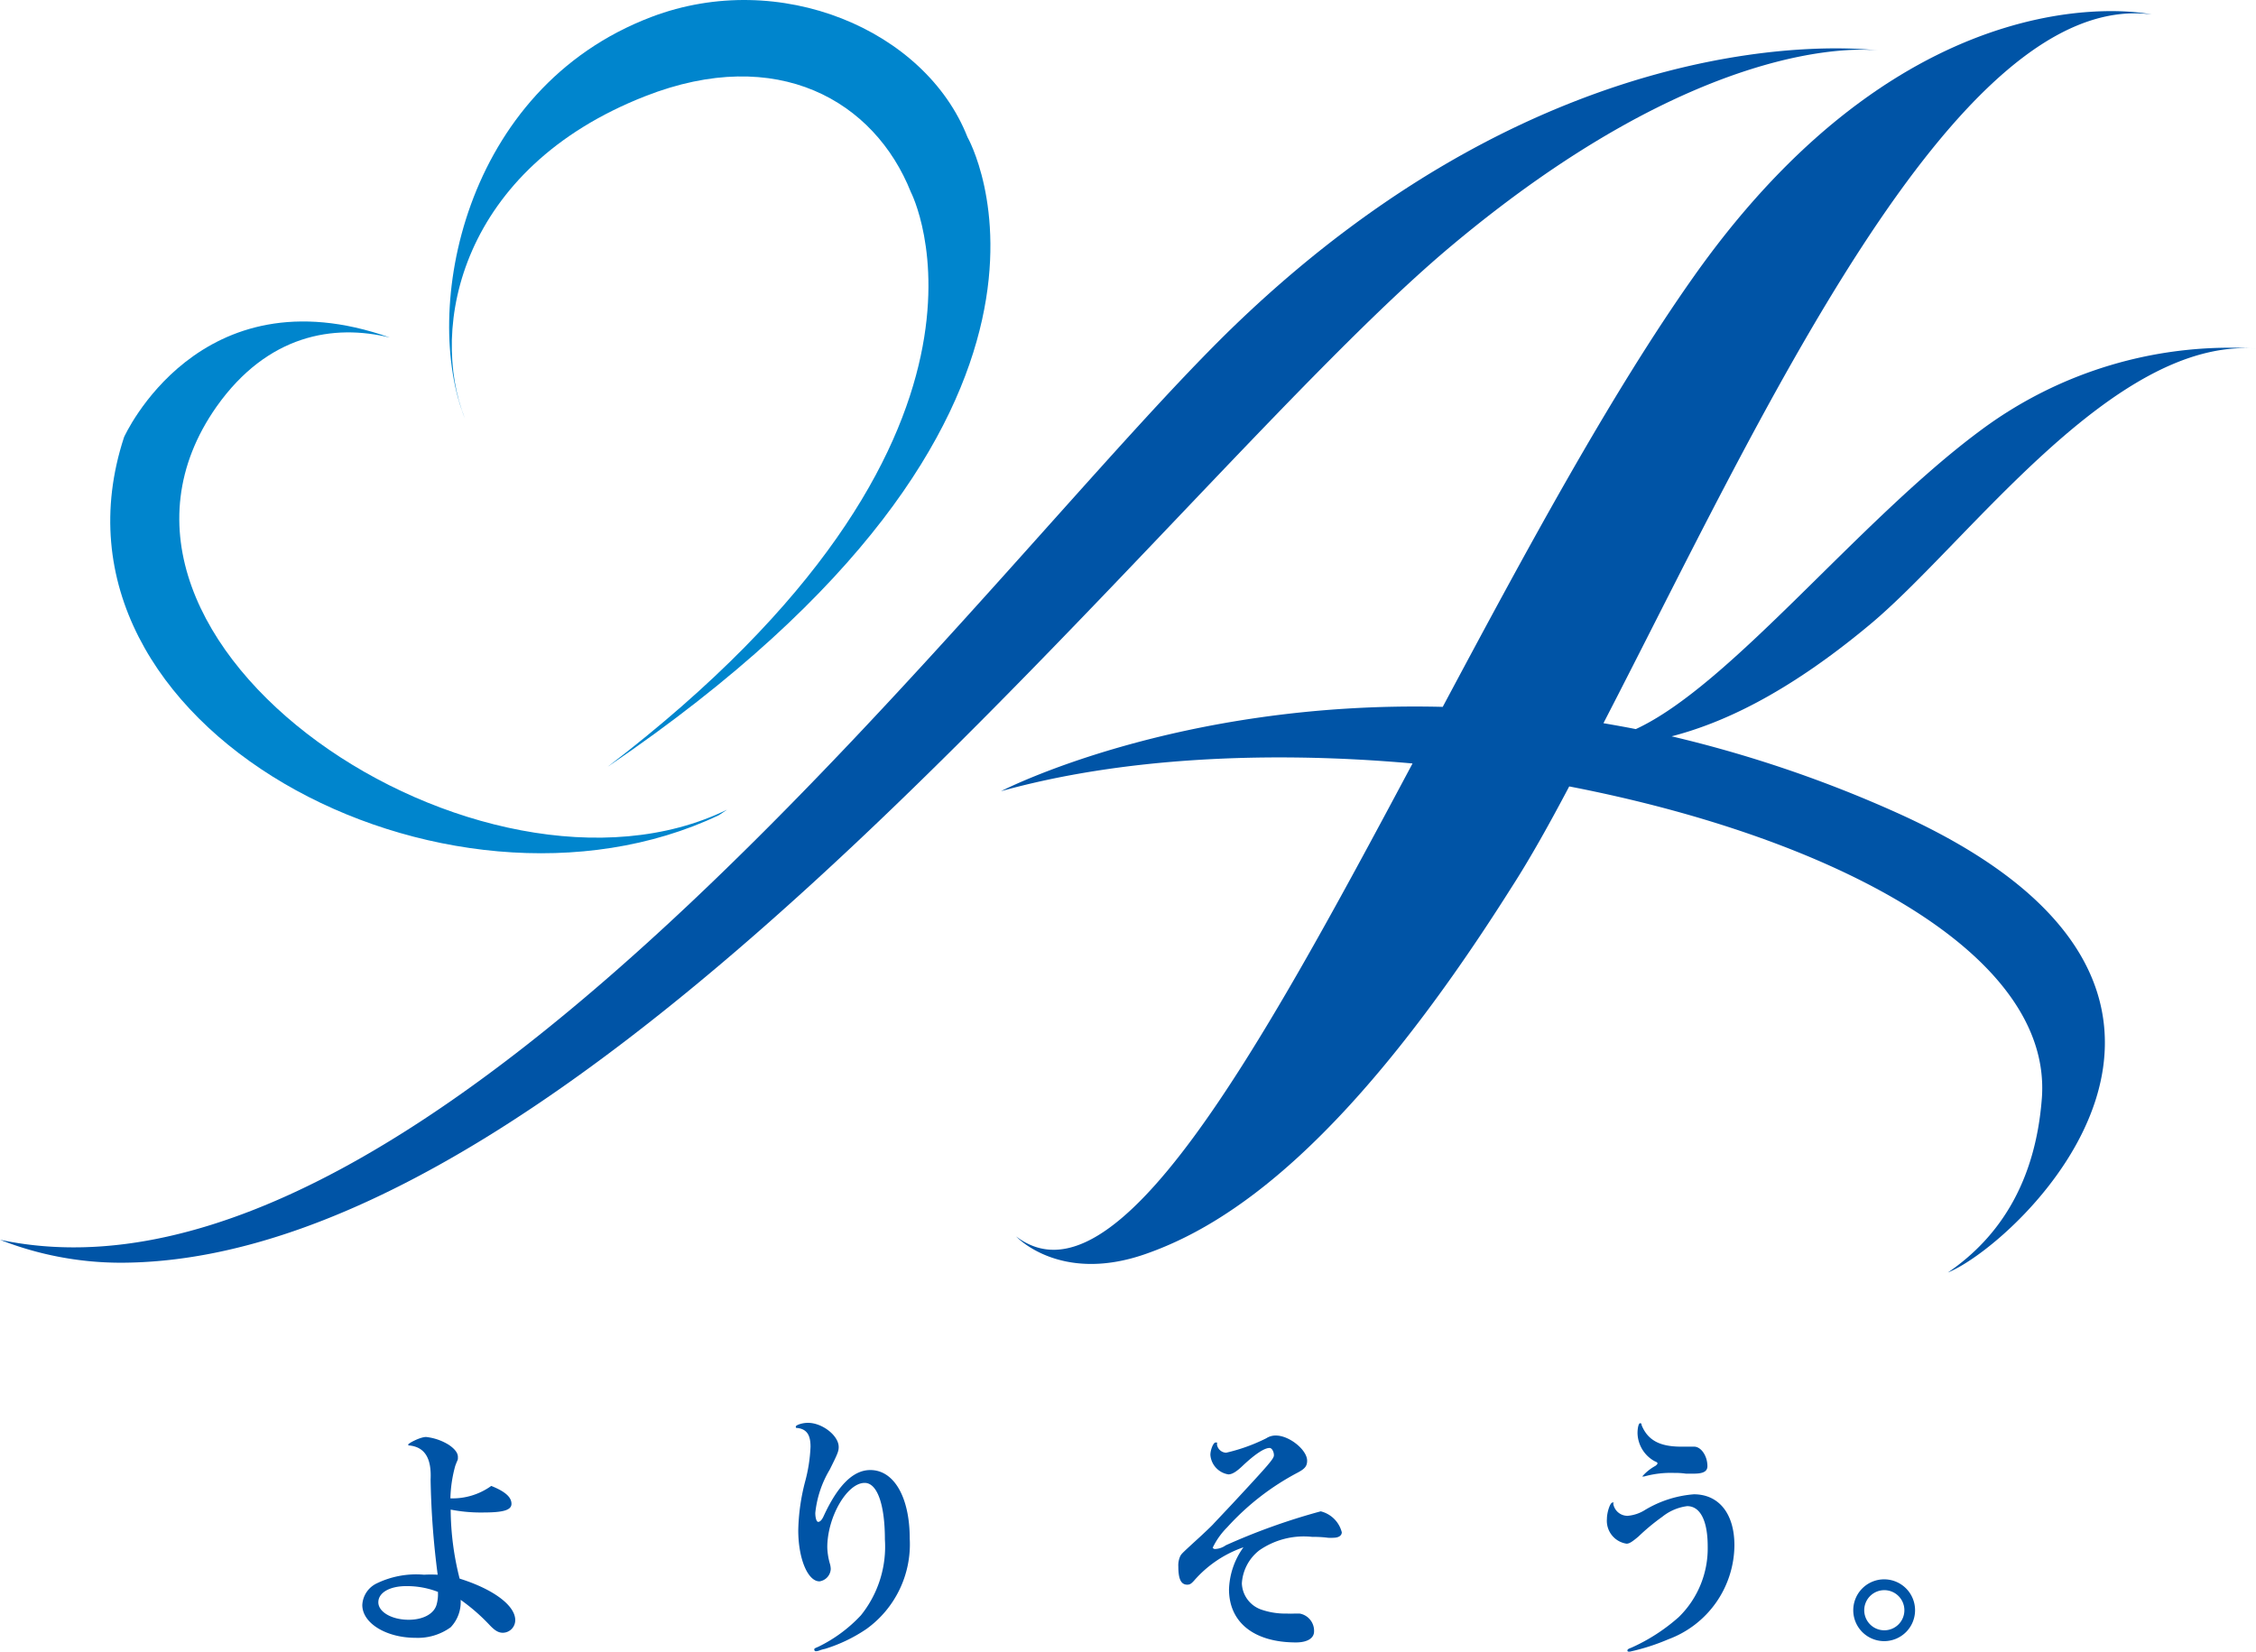
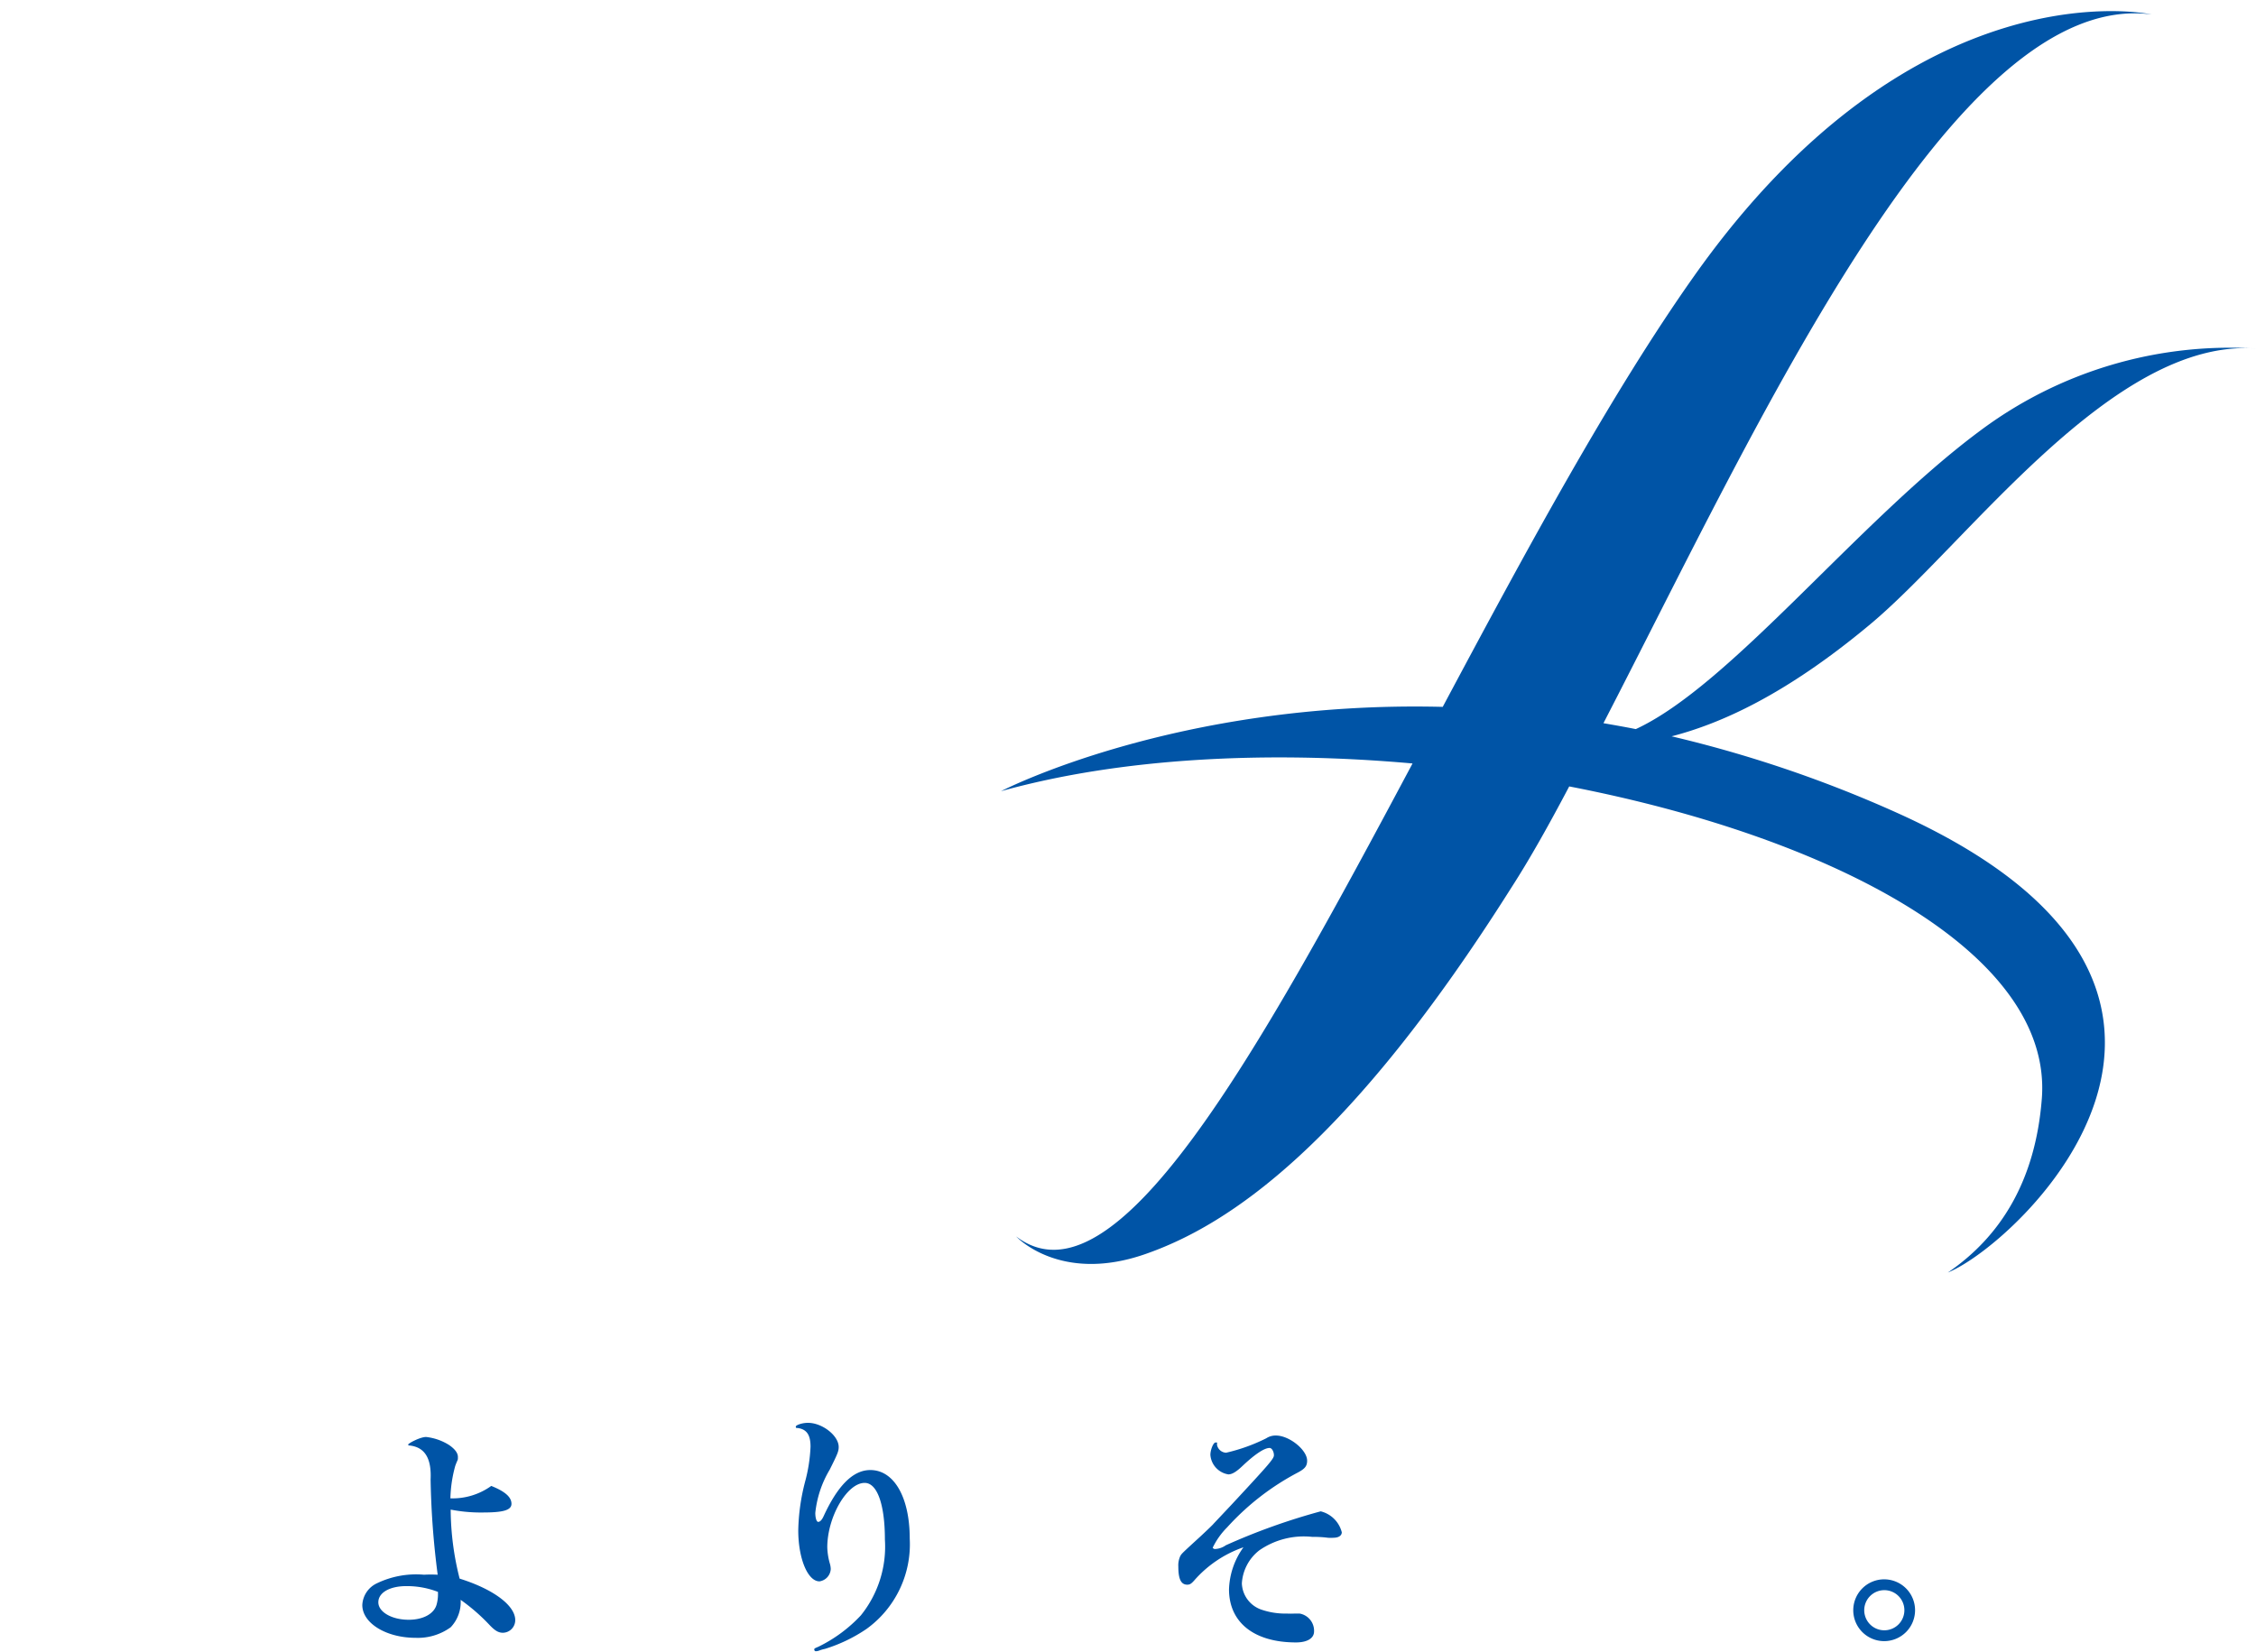
<svg xmlns="http://www.w3.org/2000/svg" viewBox="0 0 156.23 114.4">
  <defs>
    <style>.cls-1{fill:#0085cd;}.cls-2{fill:#0054a6;}</style>
  </defs>
  <g id="レイヤー_2" data-name="レイヤー 2">
    <g id="about">
-       <path class="cls-1" d="M32.2,29c-3-7.43-.21-22.85,12.92-27.83C54-2.2,64.08,2.06,67,9.5c0,0,11,19.18-24.92,43.61h0c29.81-22.8,21-39.8,21-39.8C60.57,7,53.85,3.07,44.69,6.66,31.89,11.67,29.69,22.68,32.2,29Z" />
-       <path class="cls-1" d="M15,28.16c3.54-5,8.12-5.73,12-4.78-13.23-4.68-18.41,6.9-18.41,6.9C2,50.41,31,65.39,49.79,56.46l.56-.38C33.49,64.33,3.43,44.61,15,28.16Z" />
-       <path class="cls-2" d="M85.62,22.43C68.49,38.87,30,92.25,0,85.87a22.9,22.9,0,0,0,8.31,1.59c32.52,0,72.53-53.94,92.16-70.4C117.71,2.6,128.74,3.34,130.09,3.5,128.2,3.27,107.65,1.29,85.62,22.43Z" />
      <path class="cls-2" d="M156.23,24.14a28.91,28.91,0,0,0-19.14,5.72c-8.45,6.28-17.25,17.61-23.81,20.64-.75-.15-1.5-.28-2.24-.41C121.71,29.46,135.37-.8,149,1c0,0-16.3-3.65-31.71,18.16-5.8,8.21-11.69,19.14-17.38,29.8-18.45-.46-30.59,5.84-30.59,5.84,8.28-2.31,18.44-2.82,28.5-1.92-10.73,20.13-20.58,38-27.45,32.76,0,0,3,3.27,8.89,1.24s14.19-7.64,25.41-25.41c1.29-2,2.64-4.42,4-7C126.91,58,142.15,66,141.4,76.07c-.44,5.76-2.9,9.61-6.51,12.07,4.91-2,23.67-19.62-3.54-31.85A86,86,0,0,0,115.76,51c3.4-.88,7.88-2.87,13.67-7.69C136.22,37.69,146.27,23.39,156.23,24.14Z" />
      <path class="cls-2" d="M29.82,102.48c.07-1.46-.39-2.24-1.45-2.36-.07,0-.1,0-.1-.07s.81-.52,1.24-.52a3.75,3.75,0,0,1,1.58.55c.41.28.62.56.62.83s0,.12-.18.61a9.18,9.18,0,0,0-.34,2.26,4.58,4.58,0,0,0,2.83-.86c.95.38,1.4.77,1.4,1.24s-.67.6-2,.6a10.82,10.82,0,0,1-2.21-.2,19.66,19.66,0,0,0,.62,4.78c2.36.74,3.85,1.87,3.85,2.87a.87.87,0,0,1-.85.88c-.31,0-.55-.14-.93-.54a13.14,13.14,0,0,0-2-1.74,2.53,2.53,0,0,1-.69,1.9,3.87,3.87,0,0,1-2.44.73c-2,0-3.68-1-3.68-2.27a1.75,1.75,0,0,1,1-1.5,6.26,6.26,0,0,1,3.27-.6,8.84,8.84,0,0,1,.95,0A57.74,57.74,0,0,1,29.82,102.48Zm.51,7.78a5.91,5.91,0,0,0-2.2-.4c-1.14,0-1.93.45-1.93,1.12s.93,1.21,2.1,1.21c1,0,1.77-.41,1.94-1.07a2.65,2.65,0,0,0,.09-.78v-.08Z" />
      <path class="cls-2" d="M57.29,107.17a4.54,4.54,0,0,0,.17,1.1,1.52,1.52,0,0,1,.07.4.91.91,0,0,1-.78.86c-.81,0-1.47-1.57-1.47-3.54a14.38,14.38,0,0,1,.47-3.35,11,11,0,0,0,.38-2.44c0-.81-.26-1.2-.88-1.29-.11,0-.14,0-.14-.1s.43-.26.84-.26c1,0,2.13.89,2.13,1.67,0,.3-.07.47-.62,1.57a7.3,7.3,0,0,0-1,3c0,.33.08.62.2.62s.25-.12.37-.38c1-2.18,2.07-3.21,3.24-3.21,1.65,0,2.73,1.9,2.73,4.75A7.23,7.23,0,0,1,60,112.83a10.73,10.73,0,0,1-2.88,1.38,2.17,2.17,0,0,0-.38.11.8.8,0,0,1-.23.05.11.11,0,0,1-.12-.11c0-.08,0-.08.28-.2a10,10,0,0,0,2.95-2.18,7.59,7.59,0,0,0,1.66-5.25c0-2.42-.53-3.92-1.4-3.92C58.65,102.71,57.29,105.09,57.29,107.17Z" />
      <path class="cls-2" d="M82.69,109.48c-.19.21-.29.28-.47.28-.43,0-.62-.38-.62-1.26a1.52,1.52,0,0,1,.14-.73c.1-.17.1-.17,1.4-1.36.43-.4.88-.83.9-.87l1.28-1.36c2.62-2.82,2.9-3.15,2.9-3.39s-.14-.5-.3-.5c-.36,0-1,.42-1.86,1.23-.45.43-.74.6-1,.6a1.48,1.48,0,0,1-1.24-1.35c0-.34.2-.86.36-.86s.09,0,.1.17a.67.67,0,0,0,.63.54,12.3,12.3,0,0,0,2.78-1,1.17,1.17,0,0,1,.67-.19c.93,0,2.16,1,2.16,1.74,0,.37-.15.56-.64.82a17.73,17.73,0,0,0-4.9,3.8,5.16,5.16,0,0,0-1,1.41s.06.09.15.09a1.39,1.39,0,0,0,.76-.26,44.2,44.2,0,0,1,6.57-2.35,2,2,0,0,1,1.46,1.45c0,.23-.22.38-.58.38a2.55,2.55,0,0,1-.38,0,7.62,7.62,0,0,0-1.08-.06,5.41,5.41,0,0,0-3.67.93A3.13,3.13,0,0,0,86,109.67a2,2,0,0,0,1.33,1.81,5.07,5.07,0,0,0,1.78.28,5.24,5.24,0,0,0,.55,0H90A1.21,1.21,0,0,1,91,113c0,.47-.47.76-1.25.76-2.9,0-4.64-1.38-4.64-3.68a5.25,5.25,0,0,1,1-2.91A8,8,0,0,0,82.69,109.48Z" />
-       <path class="cls-2" d="M111.72,104.16a1,1,0,0,0,1,.83,2.66,2.66,0,0,0,1.19-.4,7.72,7.72,0,0,1,3.39-1.09c1.74,0,2.81,1.35,2.81,3.53a7,7,0,0,1-4.57,6.51,14.86,14.86,0,0,1-2.68.86c-.09,0-.16,0-.16-.08s.07-.12.26-.19a12.79,12.79,0,0,0,3.3-2.13,6.65,6.65,0,0,0,2-4.89c0-1.79-.52-2.79-1.42-2.79a3.46,3.46,0,0,0-1.73.74,14.6,14.6,0,0,0-1.64,1.36c-.45.38-.64.5-.83.5a1.6,1.6,0,0,1-1.36-1.71c0-.46.22-1.14.39-1.14S111.71,104.11,111.72,104.16Zm2.16-1.9a.11.11,0,0,1-.07,0,.09.09,0,0,1-.08,0,3.31,3.31,0,0,1,.91-.73c.09-.07.14-.12.14-.17s0-.07-.21-.16a2.28,2.28,0,0,1-1.17-1.93c0-.38.08-.69.17-.69s.09,0,.12.15c.42,1,1.21,1.47,2.73,1.47.23,0,.43,0,.59,0l.31,0c.48,0,.92.64.92,1.35,0,.36-.28.52-.94.52-.15,0-.31,0-.55,0a5,5,0,0,0-.8-.05A6.85,6.85,0,0,0,113.88,102.26Z" />
      <path class="cls-2" d="M132.62,111.52a2.14,2.14,0,1,1-2.11-2.13A2.14,2.14,0,0,1,132.62,111.52Zm-3.52,0a1.39,1.39,0,1,0,1.36-1.38A1.39,1.39,0,0,0,129.1,111.52Z" />
    </g>
  </g>
</svg>